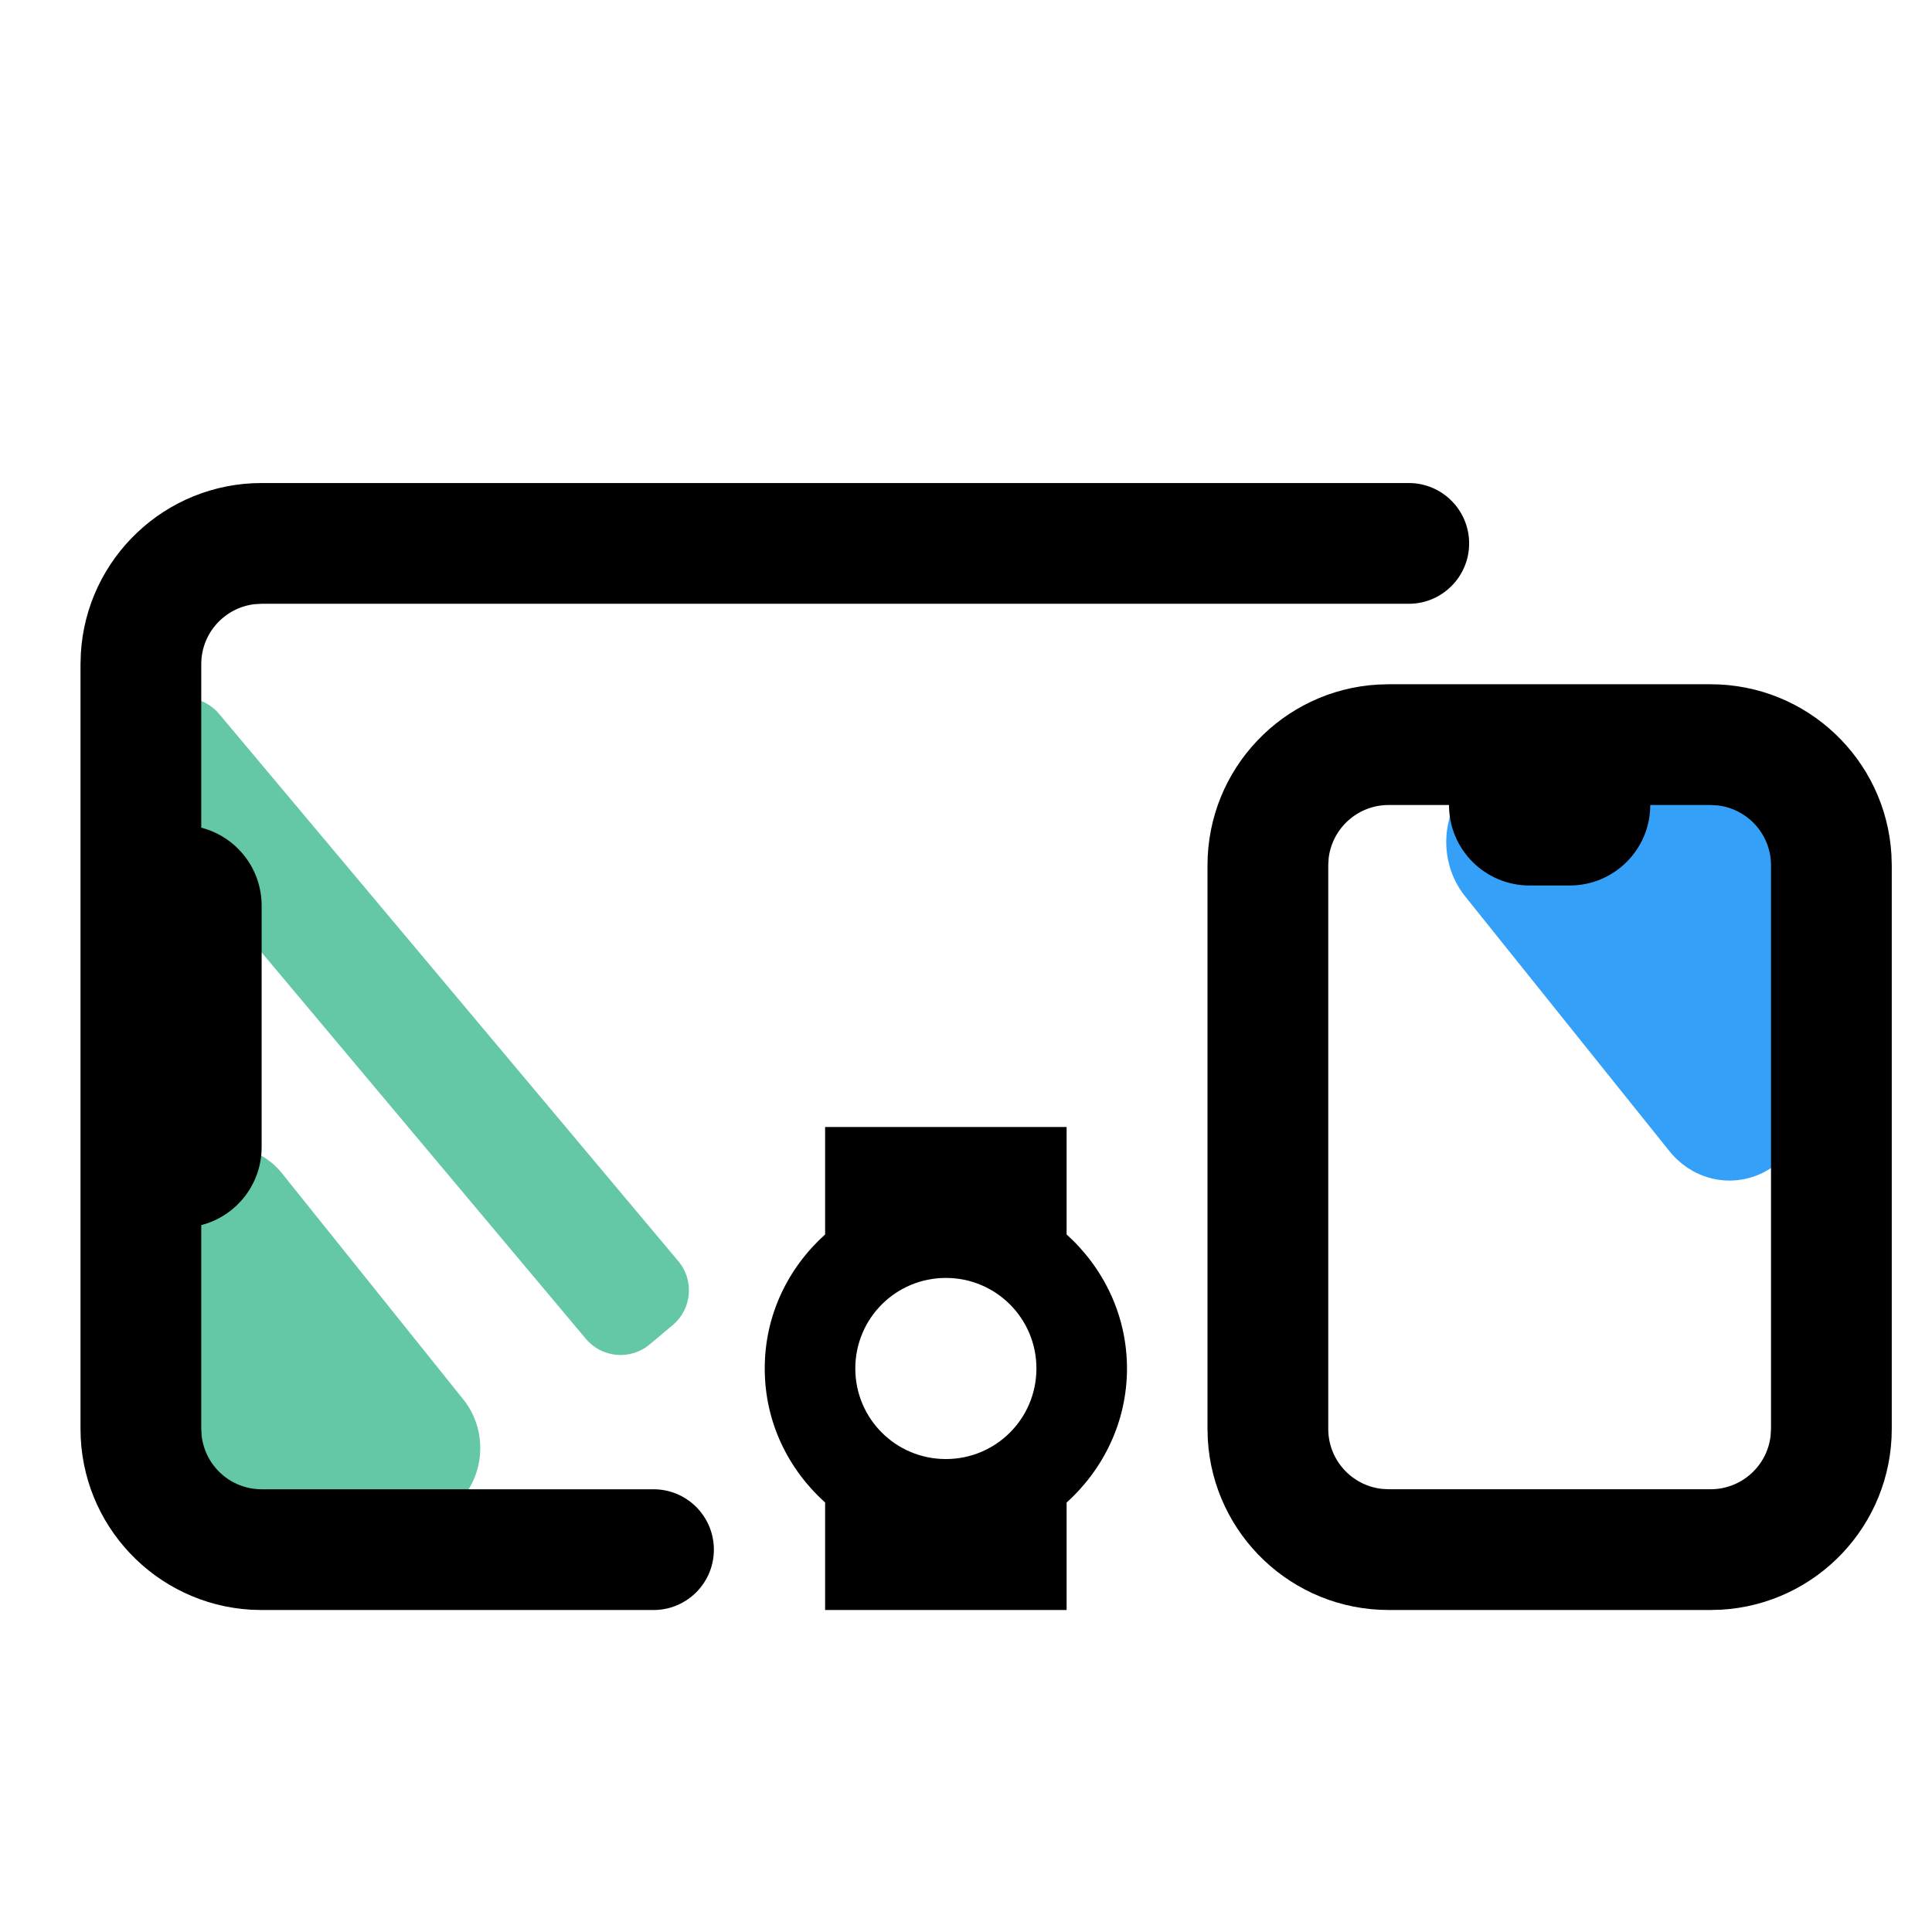
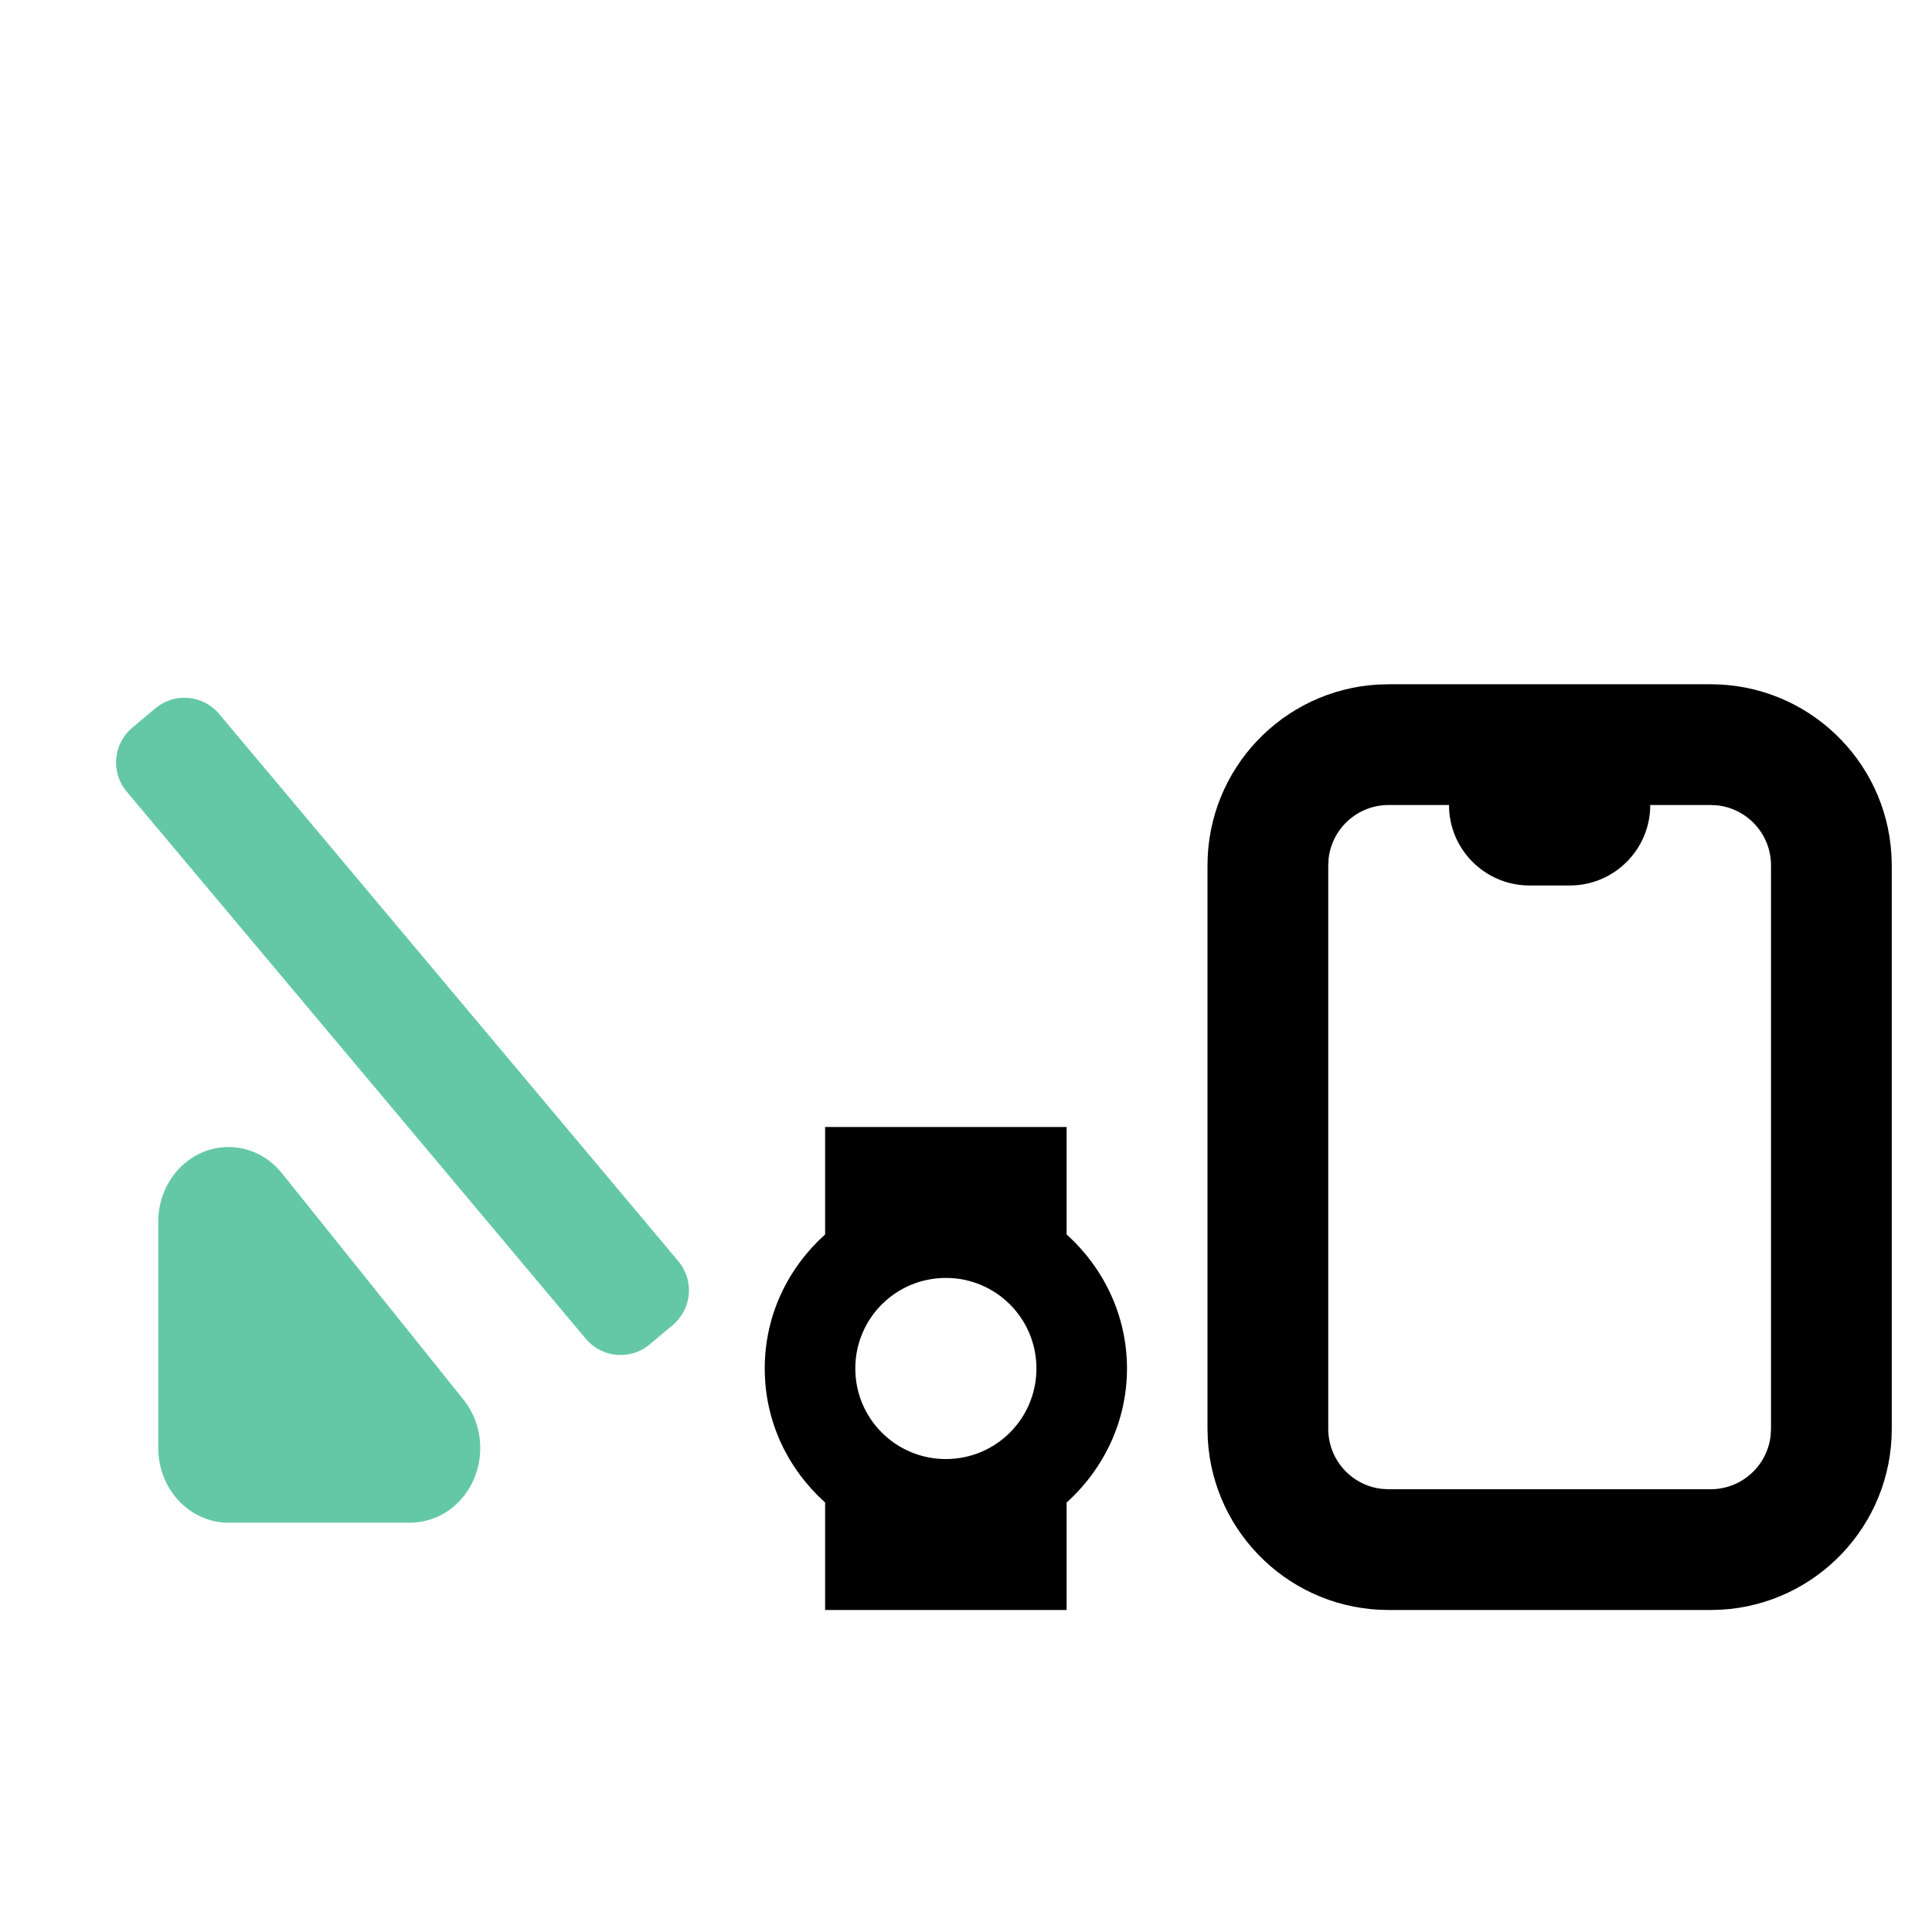
<svg xmlns="http://www.w3.org/2000/svg" width="64px" height="64px" viewBox="0 0 64 64" version="1.1">
  <title>C1B44308-A478-40A8-A02A-E0CEB14C0BF6</title>
  <g id="New-Pages" stroke="none" stroke-width="1" fill="none" fill-rule="evenodd">
    <g id="0640.-Products--Fluid-#01" transform="translate(-1049.5, -8376)">
      <g id="Block/feature-left" transform="translate(-0.5, 8028)">
        <g id="Selector/defalut" transform="translate(1050, 316)">
          <g id="00---Website/icon/devices" transform="translate(0, 32)">
            <path d="M1.5,32 L25.167,32 C25.995,32 26.667,32.672 26.667,33.5 L26.667,34.5 C26.667,35.328 25.995,36 25.167,36 L1.5,36 C0.672,36 4.0932717e-12,35.328 4.09272616e-12,34.5 L4.09272616e-12,33.5 C4.0926247e-12,32.672 0.672,32 1.5,32 Z" id="Rectangle" fill="#64C8A7" transform="translate(13.333, 34) rotate(-310) translate(-13.333, -34) " />
            <path d="M16.798,41.212 L16.798,47.226 C16.798,48.511 15.691,49.552 14.326,49.552 L6.826,49.552 C5.461,49.552 4.354,48.511 4.354,47.226 C4.354,46.544 4.671,45.897 5.223,45.455 L12.723,39.441 C13.762,38.608 15.323,38.725 16.208,39.704 C16.589,40.125 16.798,40.659 16.798,41.212 Z" id="Rectangle" fill="#64C8A7" transform="translate(10.576, 44.219) rotate(-270) translate(-10.576, -44.219) " />
-             <path d="M60.909,28.725 L60.909,35.49 C60.909,36.936 59.664,38.108 58.128,38.108 L49.69,38.108 C48.155,38.108 46.909,36.936 46.909,35.49 C46.909,34.724 47.267,33.995 47.887,33.498 L56.325,26.733 C57.494,25.795 59.249,25.928 60.245,27.028 C60.674,27.502 60.909,28.103 60.909,28.725 Z" id="Rectangle" fill="#34A0F7" transform="translate(53.909, 32.108) rotate(-90) translate(-53.909, -32.108) " />
            <g id="Icon-24px" transform="translate(25.333, 37.333)" fill="#000000">
              <path d="M10,0 L2,0 L2,3.56 C0.78,4.66 0,6.22 0,8 C0,9.78 0.78,11.34 2,12.44 L2,16 L10,16 L10,12.44 C11.22,11.34 12,9.76 12,8 C12,6.24 11.22,4.66 10,3.56 L10,0 L10,0 Z M6,11 C4.34,11 3,9.66 3,8 C3,6.34 4.34,5 6,5 C7.66,5 9,6.34 9,8 C9,9.66 7.66,11 6,11 L6,11 Z" id="Shape" />
            </g>
-             <path d="M42.667,16 L43.019,16.01 C46.169,16.193 48.667,18.805 48.667,22 L48.667,47.333 L48.656,47.686 C48.474,50.835 45.862,53.333 42.667,53.333 L4.667,53.333 C3.562,53.333 2.667,52.438 2.667,51.333 C2.667,50.229 3.562,49.333 4.667,49.333 L42.667,49.333 L42.9,49.32 C43.895,49.204 44.667,48.359 44.667,47.333 L44.667,41.916 C43.517,41.62 42.667,40.576 42.667,39.333 L42.667,31.333 C42.667,30.091 43.517,29.047 44.667,28.751 L44.667,22 L44.653,21.767 C44.538,20.772 43.692,20 42.667,20 L29.686,20 C28.581,20 27.686,19.105 27.686,18 C27.686,16.895 28.581,16 29.686,16 L42.667,16 Z" id="Combined-Shape" fill="#000000" transform="translate(25.667, 34.667) rotate(-180) translate(-25.667, -34.667) " />
            <path d="M56.667,22.667 C59.862,22.667 62.474,25.165 62.656,28.314 L62.667,28.667 L62.667,47.333 C62.667,50.529 60.169,53.141 57.019,53.323 L56.667,53.333 L46,53.333 C42.805,53.333 40.193,50.835 40.01,47.686 L40,47.333 L40,28.667 C40,25.471 42.498,22.859 45.647,22.677 L46,22.667 L56.667,22.667 Z M52,29.333 L50.667,29.333 C49.194,29.333 48,28.139 48,26.667 L46,26.667 C44.974,26.667 44.129,27.439 44.013,28.433 L44,28.667 L44,47.333 C44,48.359 44.772,49.204 45.767,49.32 L46,49.333 L56.667,49.333 C57.692,49.333 58.538,48.561 58.653,47.567 L58.667,47.333 L58.667,28.667 C58.667,27.641 57.895,26.796 56.9,26.68 L56.667,26.667 L54.667,26.667 C54.667,28.139 53.473,29.333 52,29.333 Z" id="Combined-Shape" fill="#000000" />
          </g>
        </g>
      </g>
    </g>
  </g>
</svg>